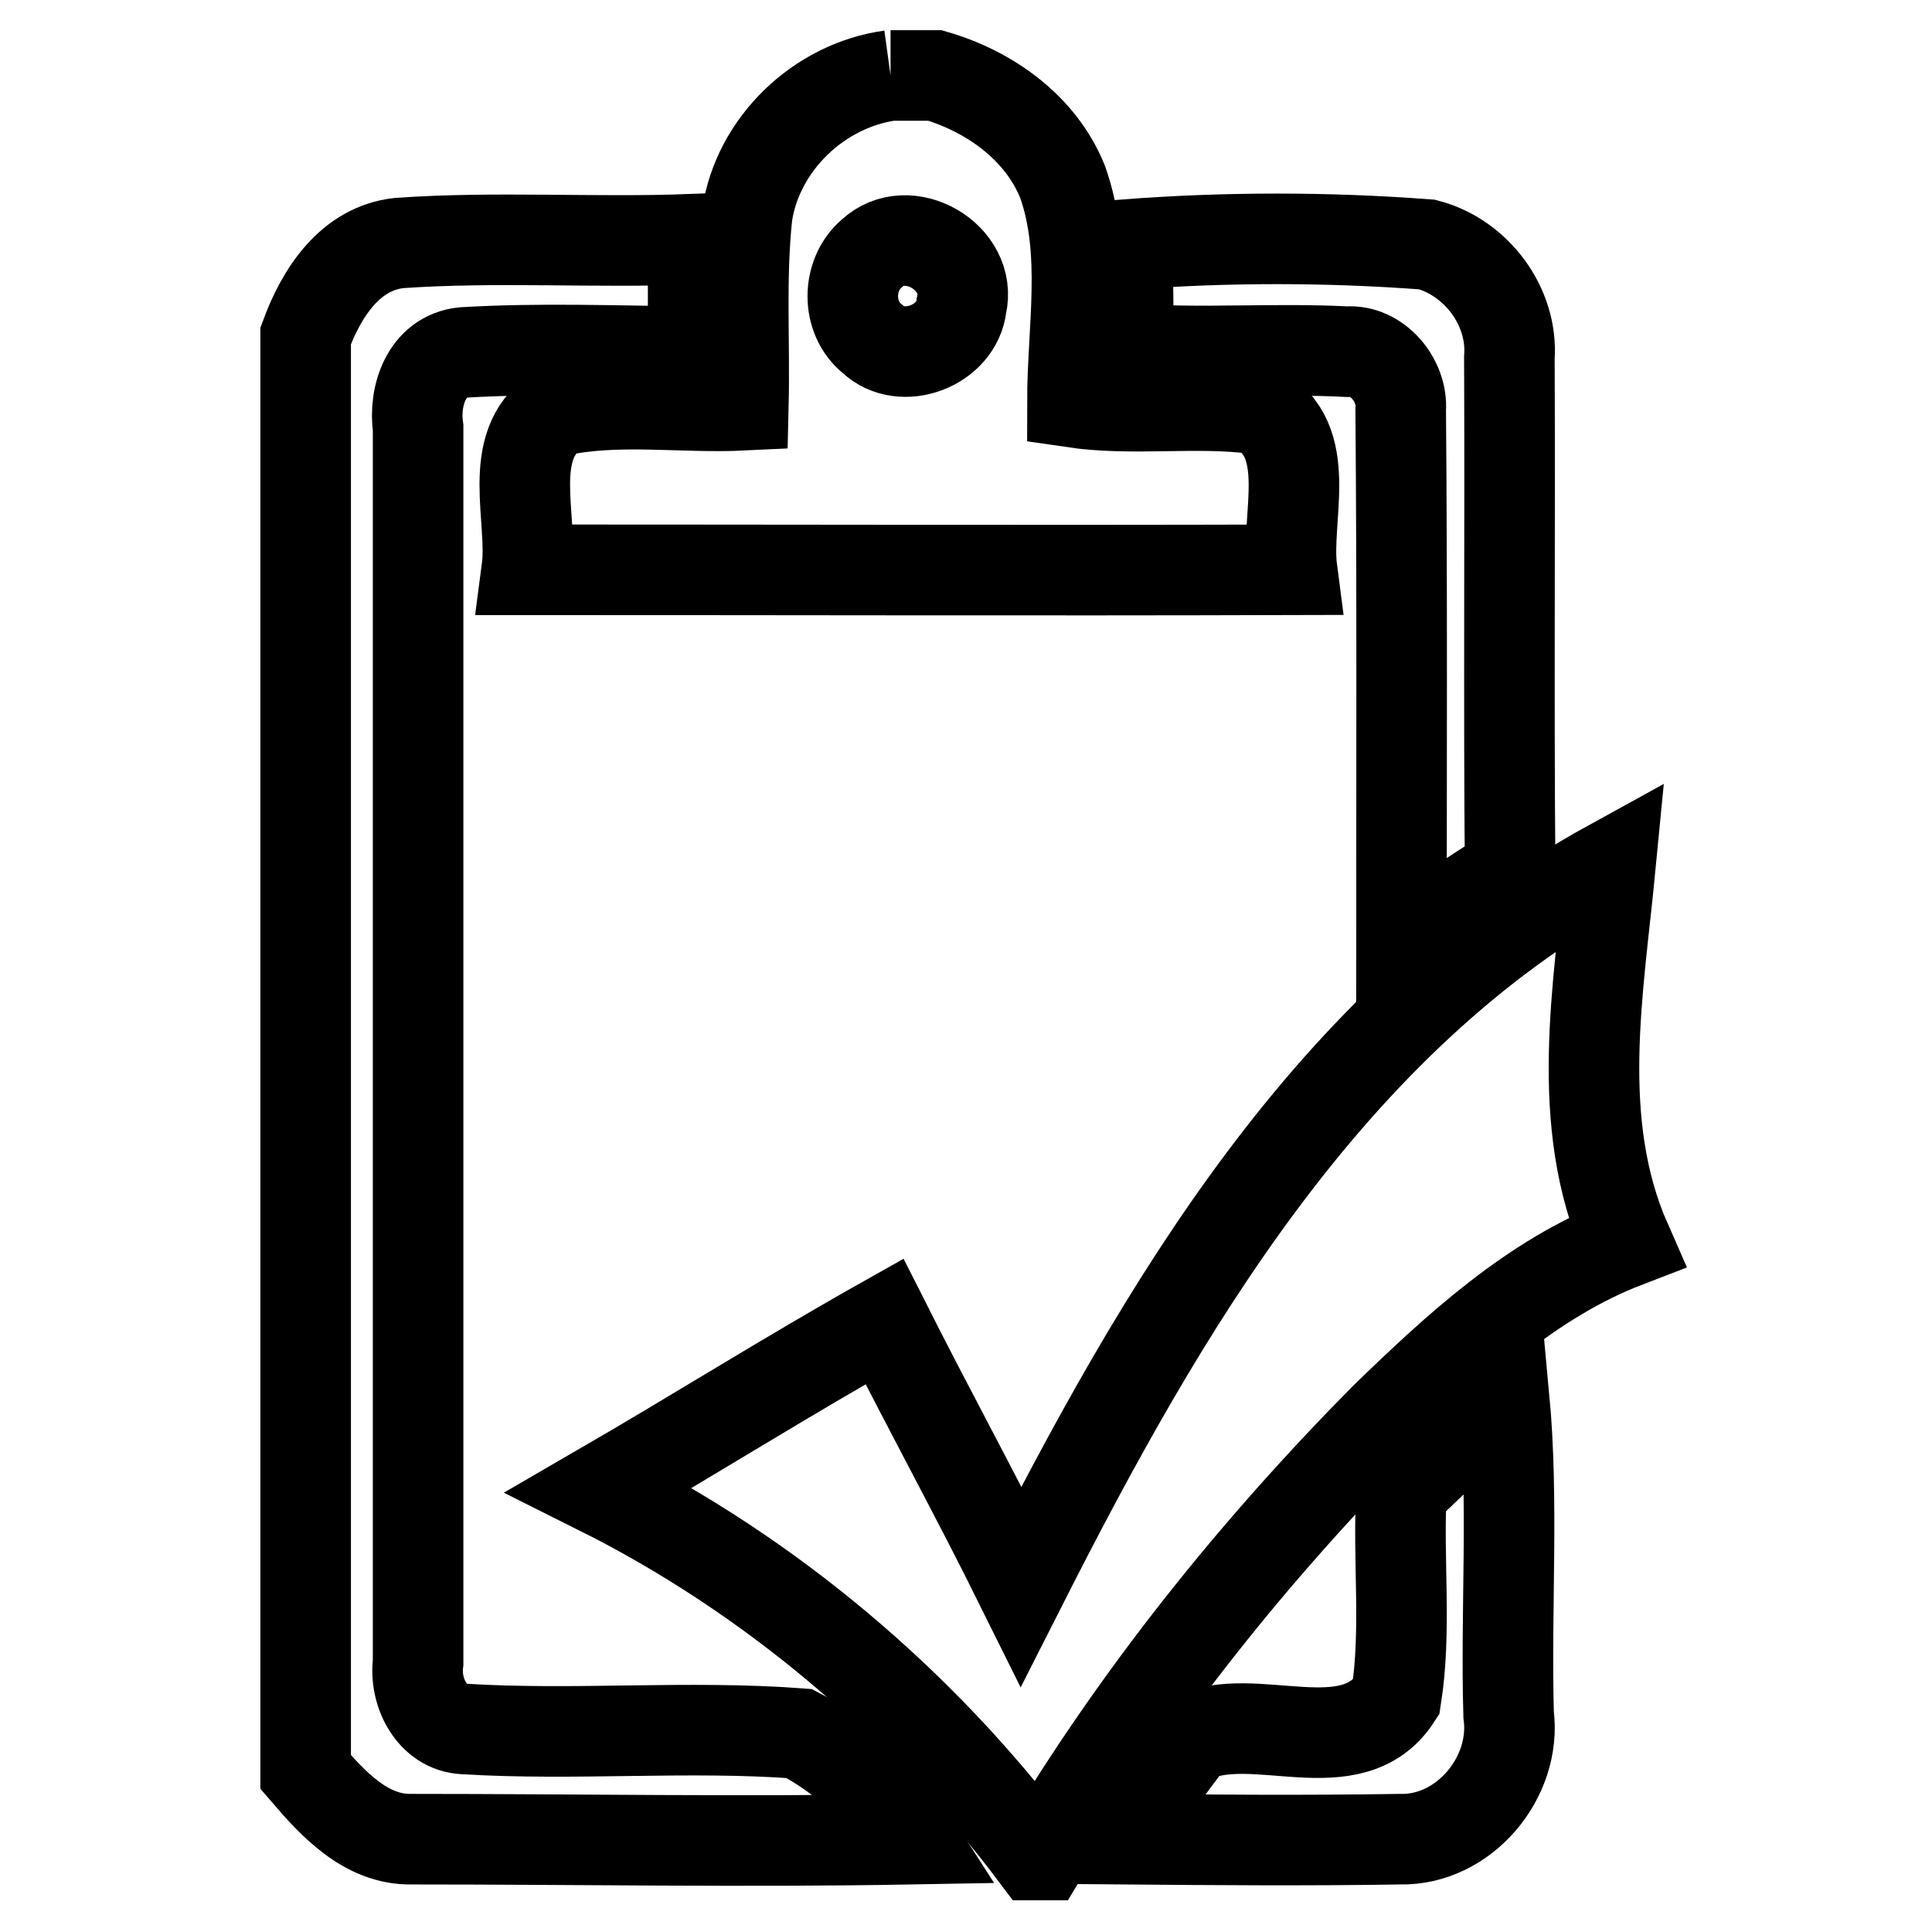
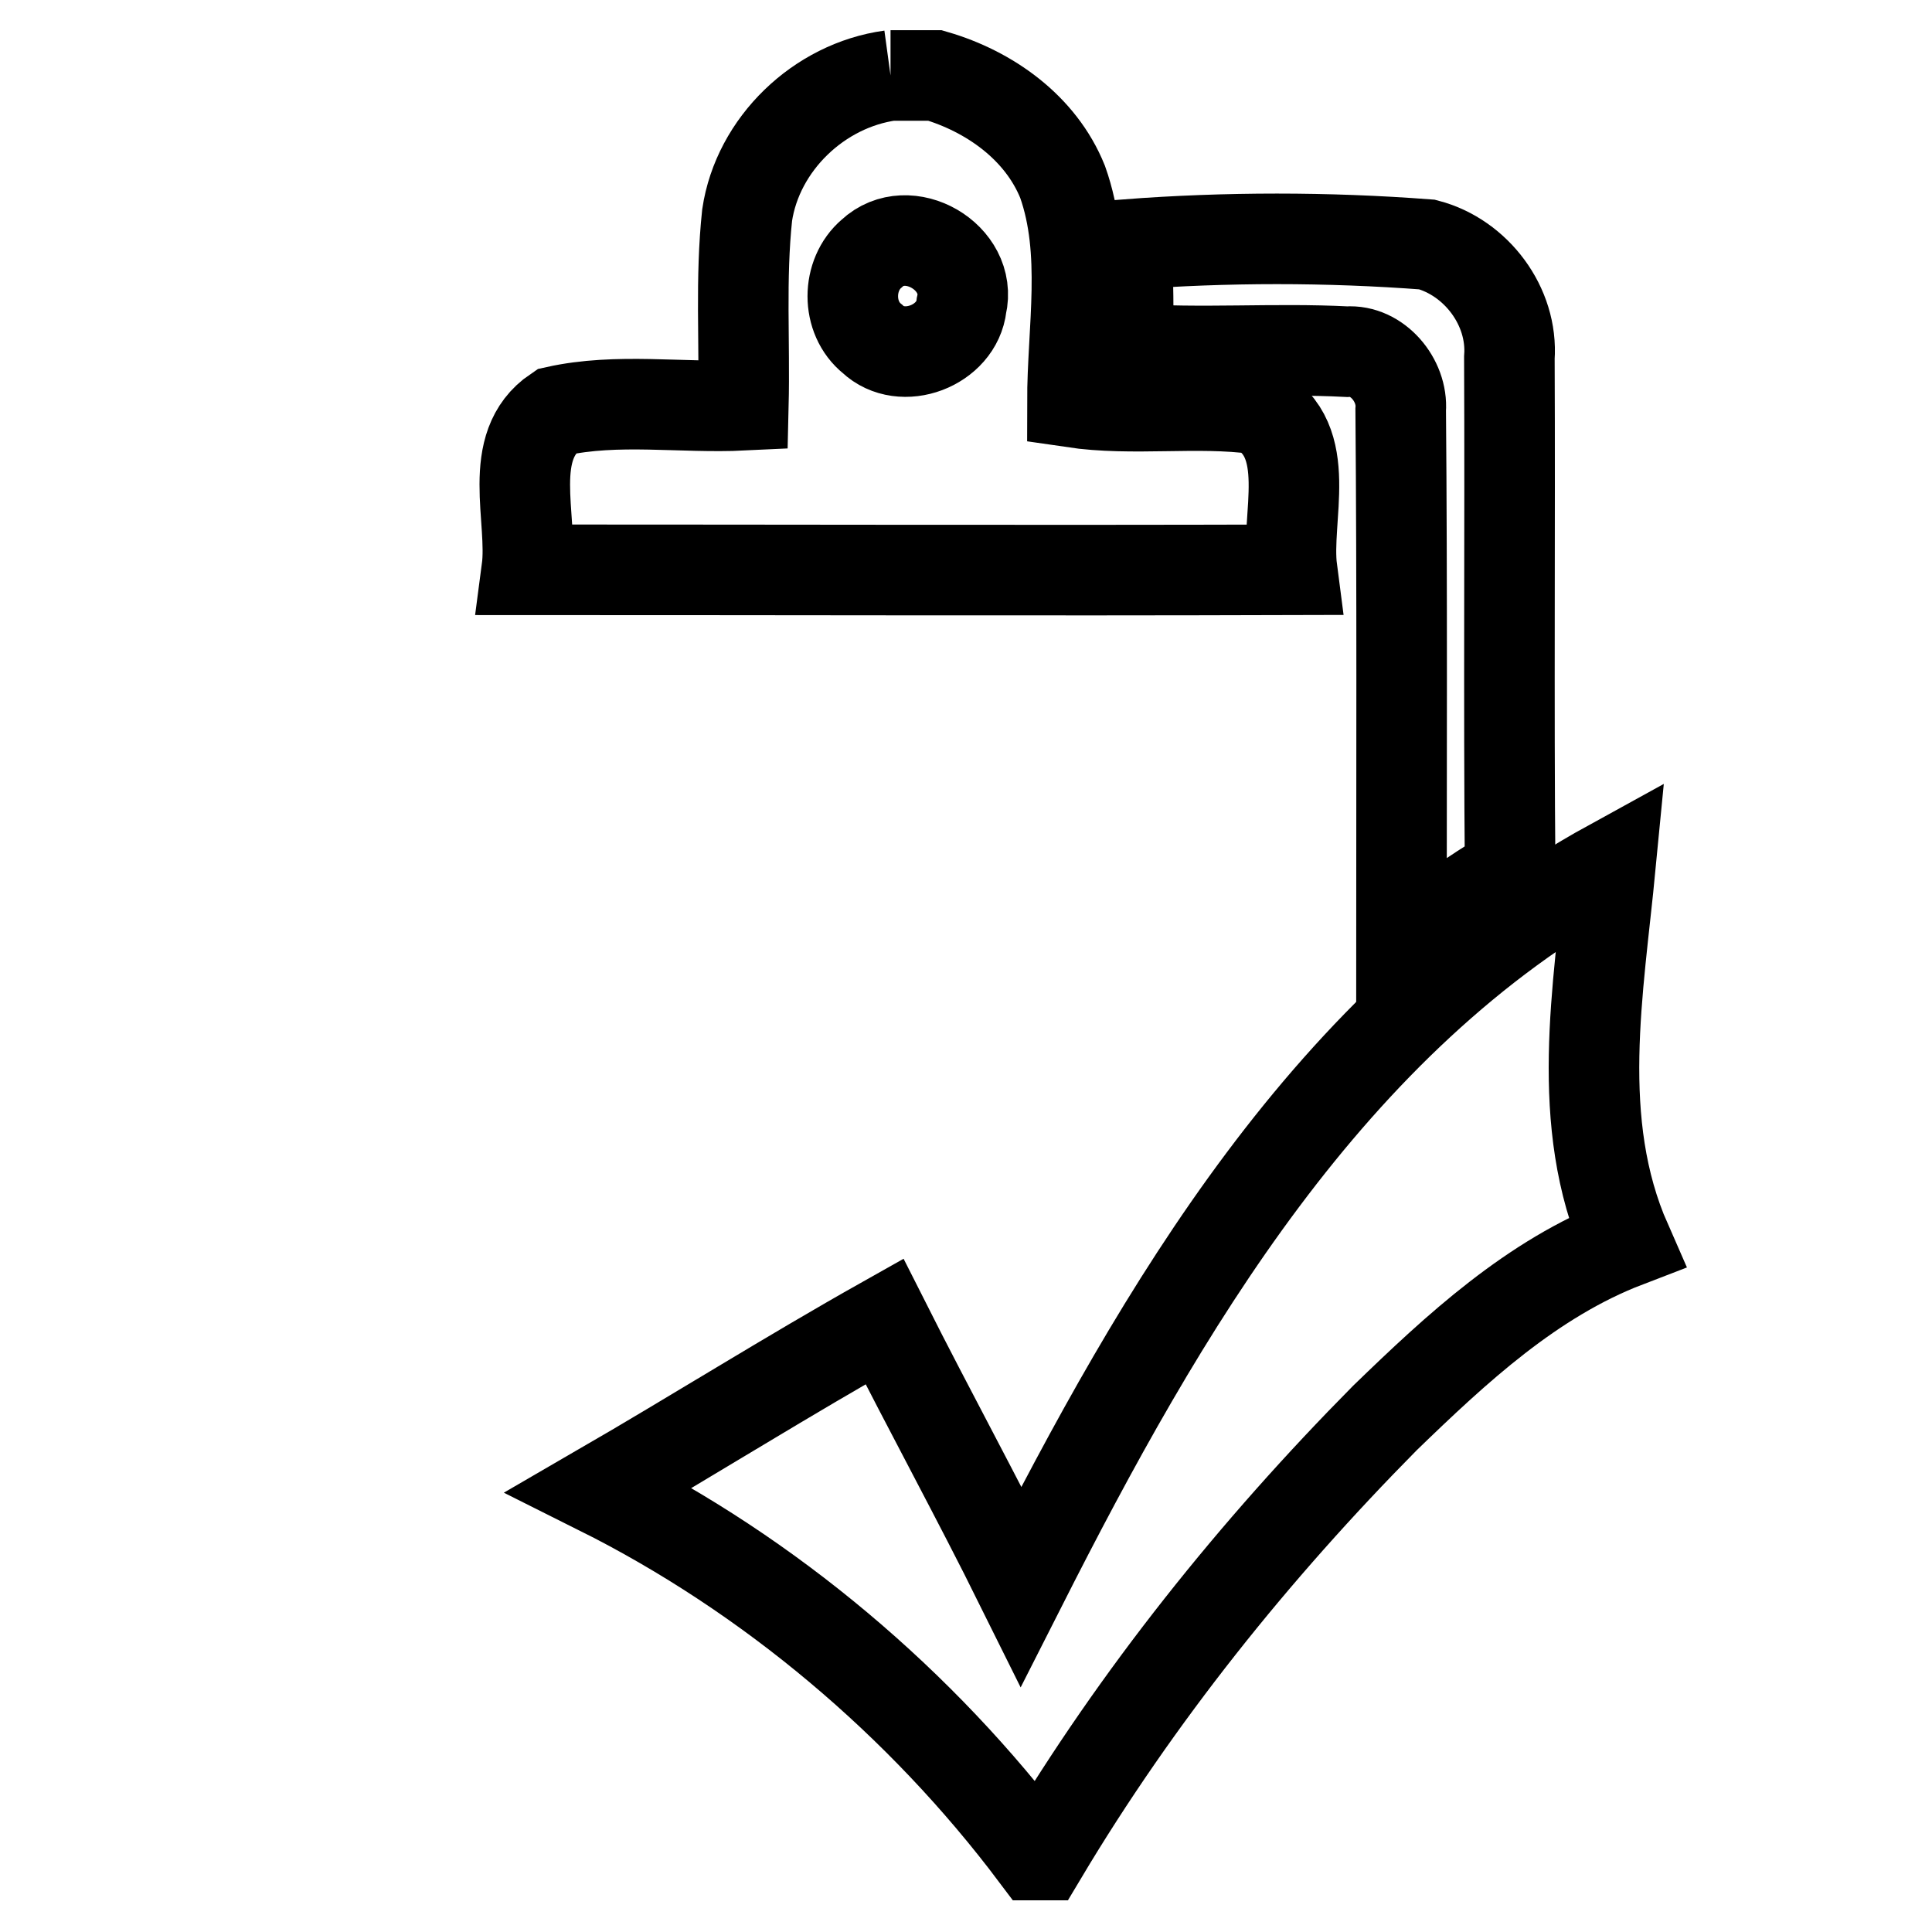
<svg xmlns="http://www.w3.org/2000/svg" version="1.1" x="0px" y="0px" viewBox="0 0 256 256" enable-background="new 0 0 256 256" xml:space="preserve">
  <g>
    <g>
      <path stroke-width="12" fill-opacity="0" stroke="#000000" d="M118,10h5.9c7.2,2.1,14,6.9,16.9,14.1c3.3,9.3,1.3,19.5,1.3,29.2c8.1,1.2,16.4-0.2,24.5,0.9c7.7,4.1,3.7,14.4,4.6,21.3c-33.8,0.1-67.6,0-101.4,0c0.9-6.8-2.9-16.4,3.9-21c8.1-1.8,16.6-0.4,24.8-0.8c0.2-8.4-0.4-16.8,0.5-25.2C100.4,19.1,108.5,11.3,118,10 M115.5,33.6c-3.3,2.8-3.4,8.5,0.1,11.3c3.9,3.7,11.2,0.9,11.8-4.4C128.9,34.1,120.3,29.1,115.5,33.6L115.5,33.6z" />
-       <path stroke-width="12" fill-opacity="0" stroke="#000000" d="M52.9,32.2c12.9-0.9,25.9,0,38.8-0.5c0.2,5,0.2,9.9,0,14.9c-10.1-0.1-20.2-0.5-30.3,0.1c-4.9,0.5-6.6,5.8-6,10c0,54.5,0,109.1,0,163.6c-0.5,3.9,1.8,8.6,6.1,8.8c14.8,0.9,29.6-0.5,44.4,0.6c6.2,3.2,11.3,8.2,15,14c-22.1,0.4-44.3,0-66.4,0c-6,0.1-10.4-4.7-14-8.9V44.5C42.6,38.8,46.4,32.9,52.9,32.2L52.9,32.2z" />
      <path stroke-width="12" fill-opacity="0" stroke="#000000" d="M149.3,32.4c13.2-1,26.6-1,39.8,0c6.5,1.7,11.4,8.2,10.9,15c0.1,22.7-0.1,45.4,0.1,68.1c-5.1,3-9.8,6.4-14.4,10.1c0-23.8,0.1-47.6-0.1-71.3c0.3-3.9-3.1-8-7.1-7.7c-9.7-0.5-19.4,0.3-29-0.4C149.5,41.6,149.5,37,149.3,32.4L149.3,32.4z" />
      <path stroke-width="12" fill-opacity="0" stroke="#000000" d="M135.3,210.2c18.6-36.7,40.8-75.1,78.1-95.6c-1.6,16.6-4.9,34.1,2.1,50c-12.5,4.8-22.5,14.1-32,23.3c-17.3,17.5-32.8,36.8-45.4,57.9h-0.9c-15.1-20.1-35.2-37.1-57.8-48.4c12.6-7.3,25-15.1,37.8-22.3C123.2,187,129.5,198.5,135.3,210.2L135.3,210.2z" />
-       <path stroke-width="12" fill-opacity="0" stroke="#000000" d="M185.7,197.6c4.5-4.3,8.9-8.6,13.6-12.5c1.3,13.9,0.2,28.1,0.6,42.1c1.1,8.3-5.9,16.7-14.4,16.5c-12.3,0.2-24.6,0.1-36.8,0c2.8-4.6,5.8-9.2,9.2-13.4c8.2-4,21.2,3.7,27.1-5.4C186.4,215.9,185.2,206.7,185.7,197.6L185.7,197.6z" />
    </g>
  </g>
</svg>